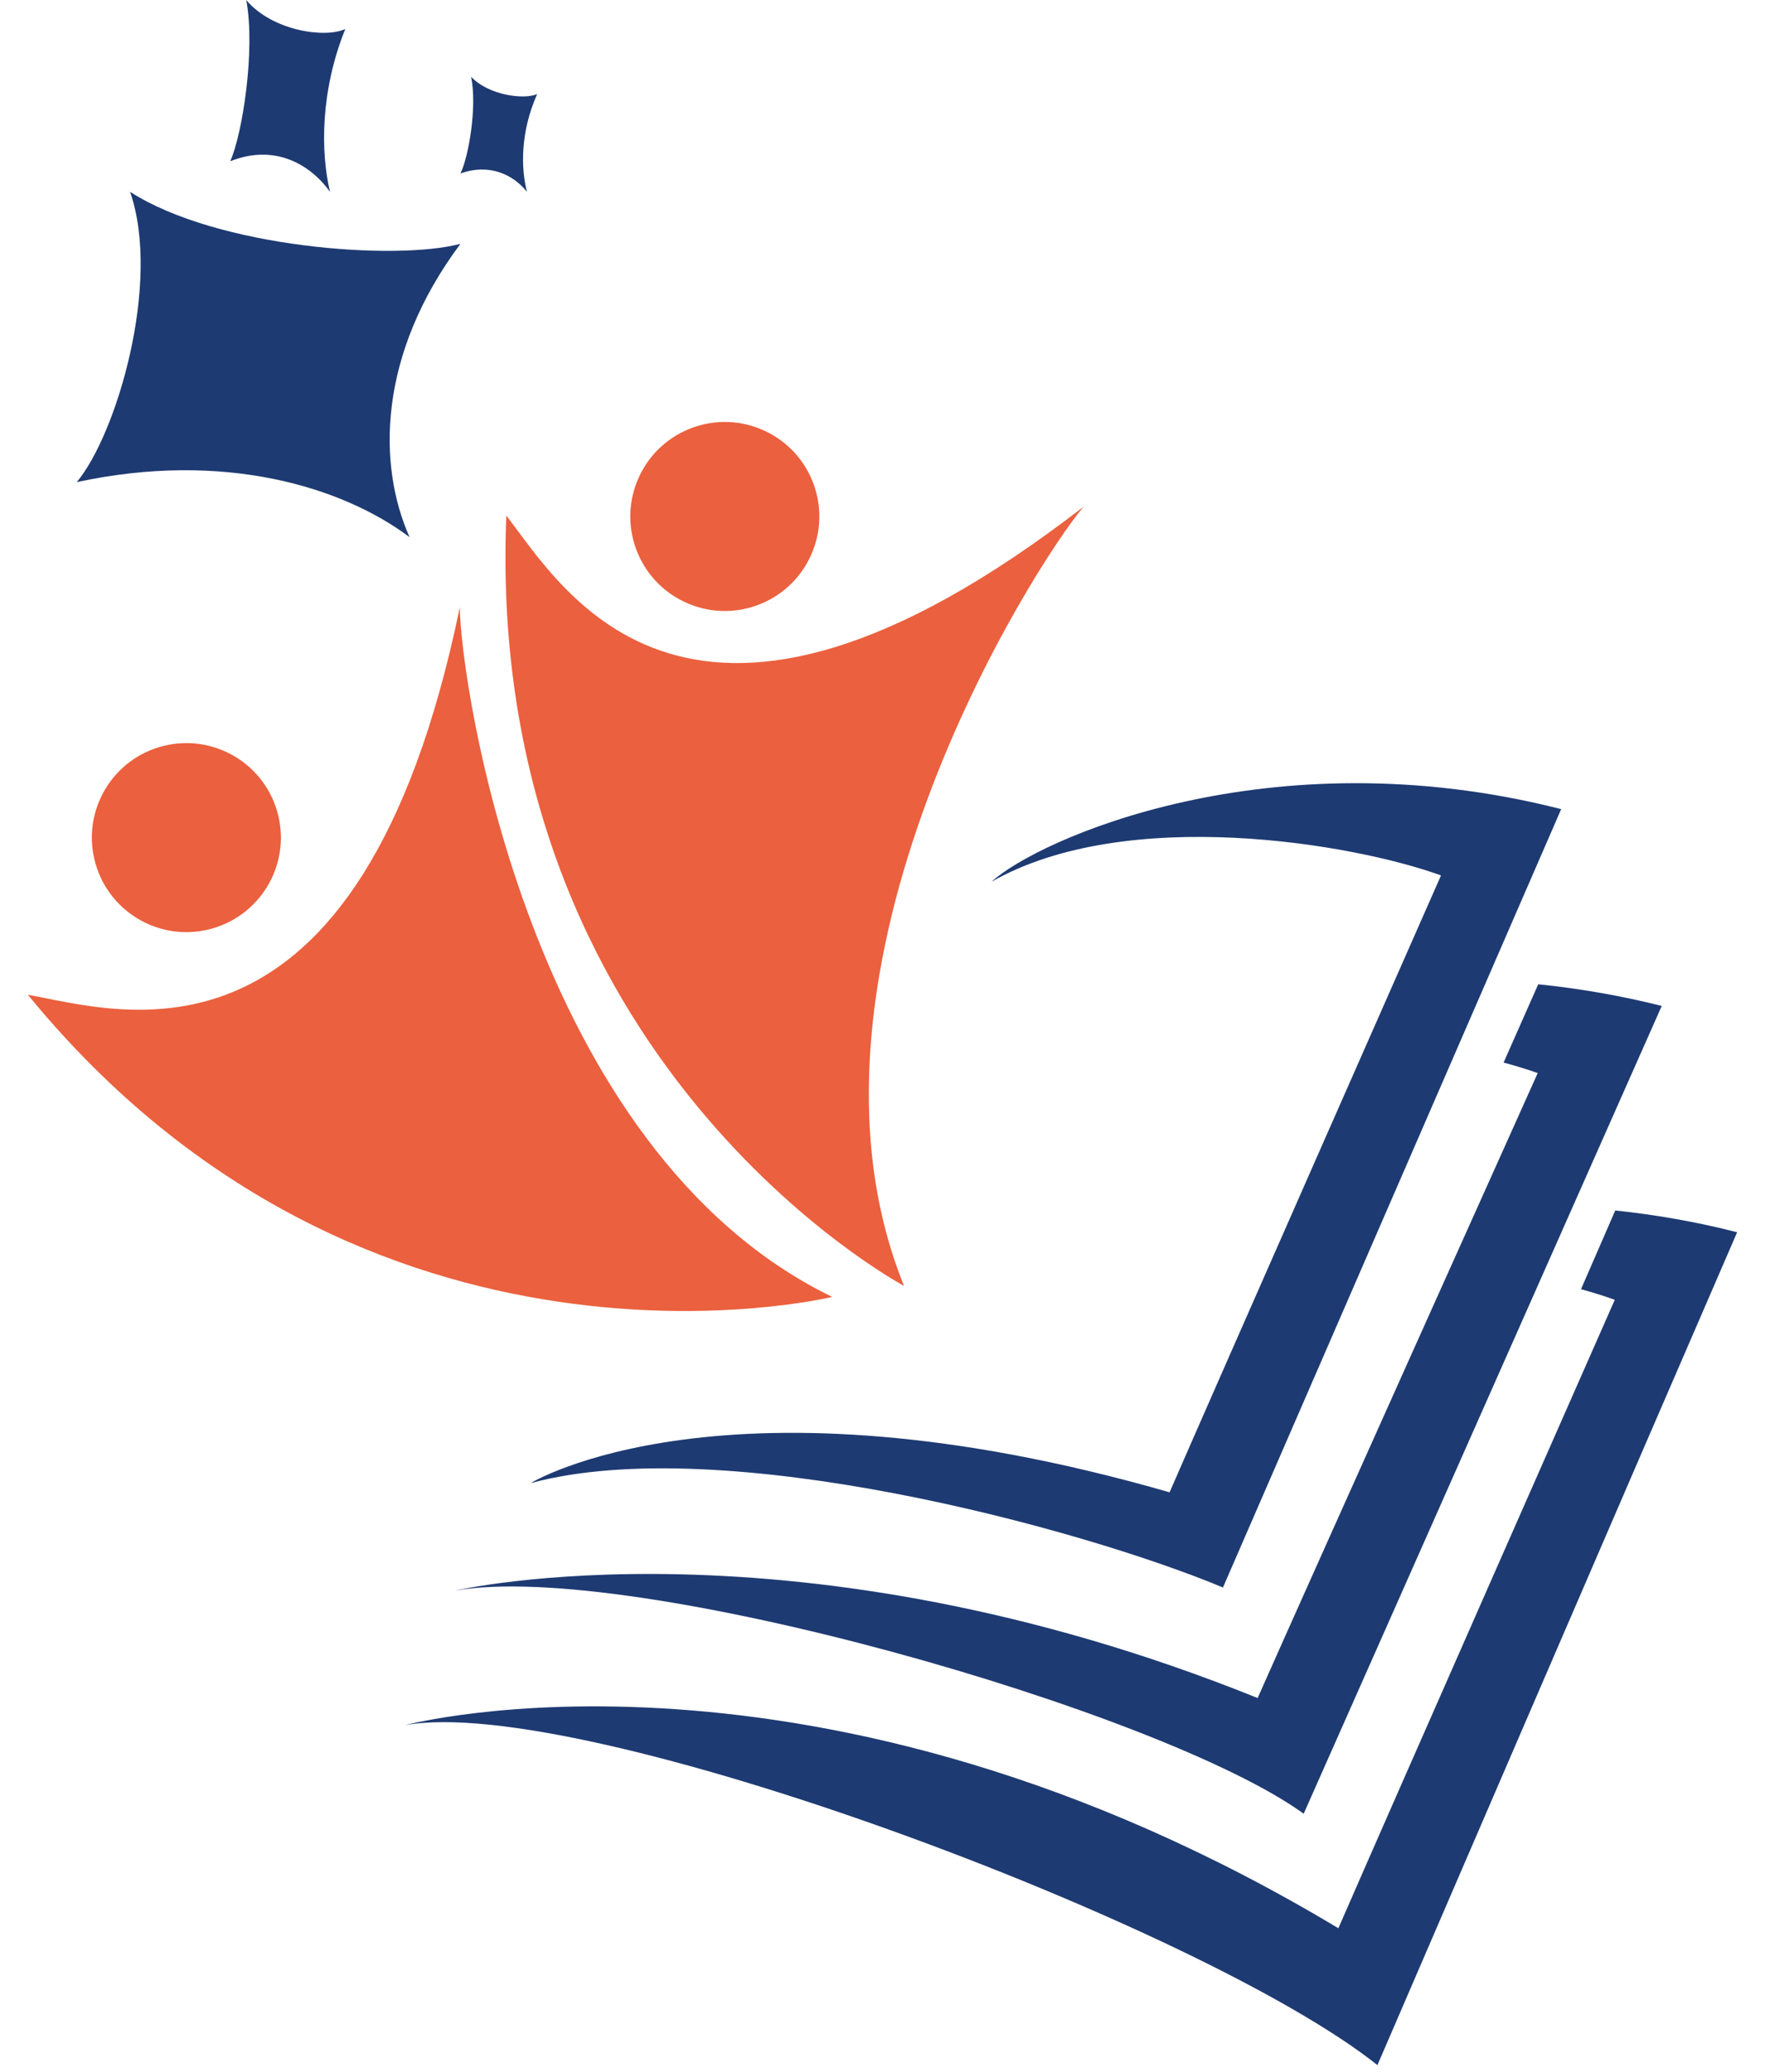
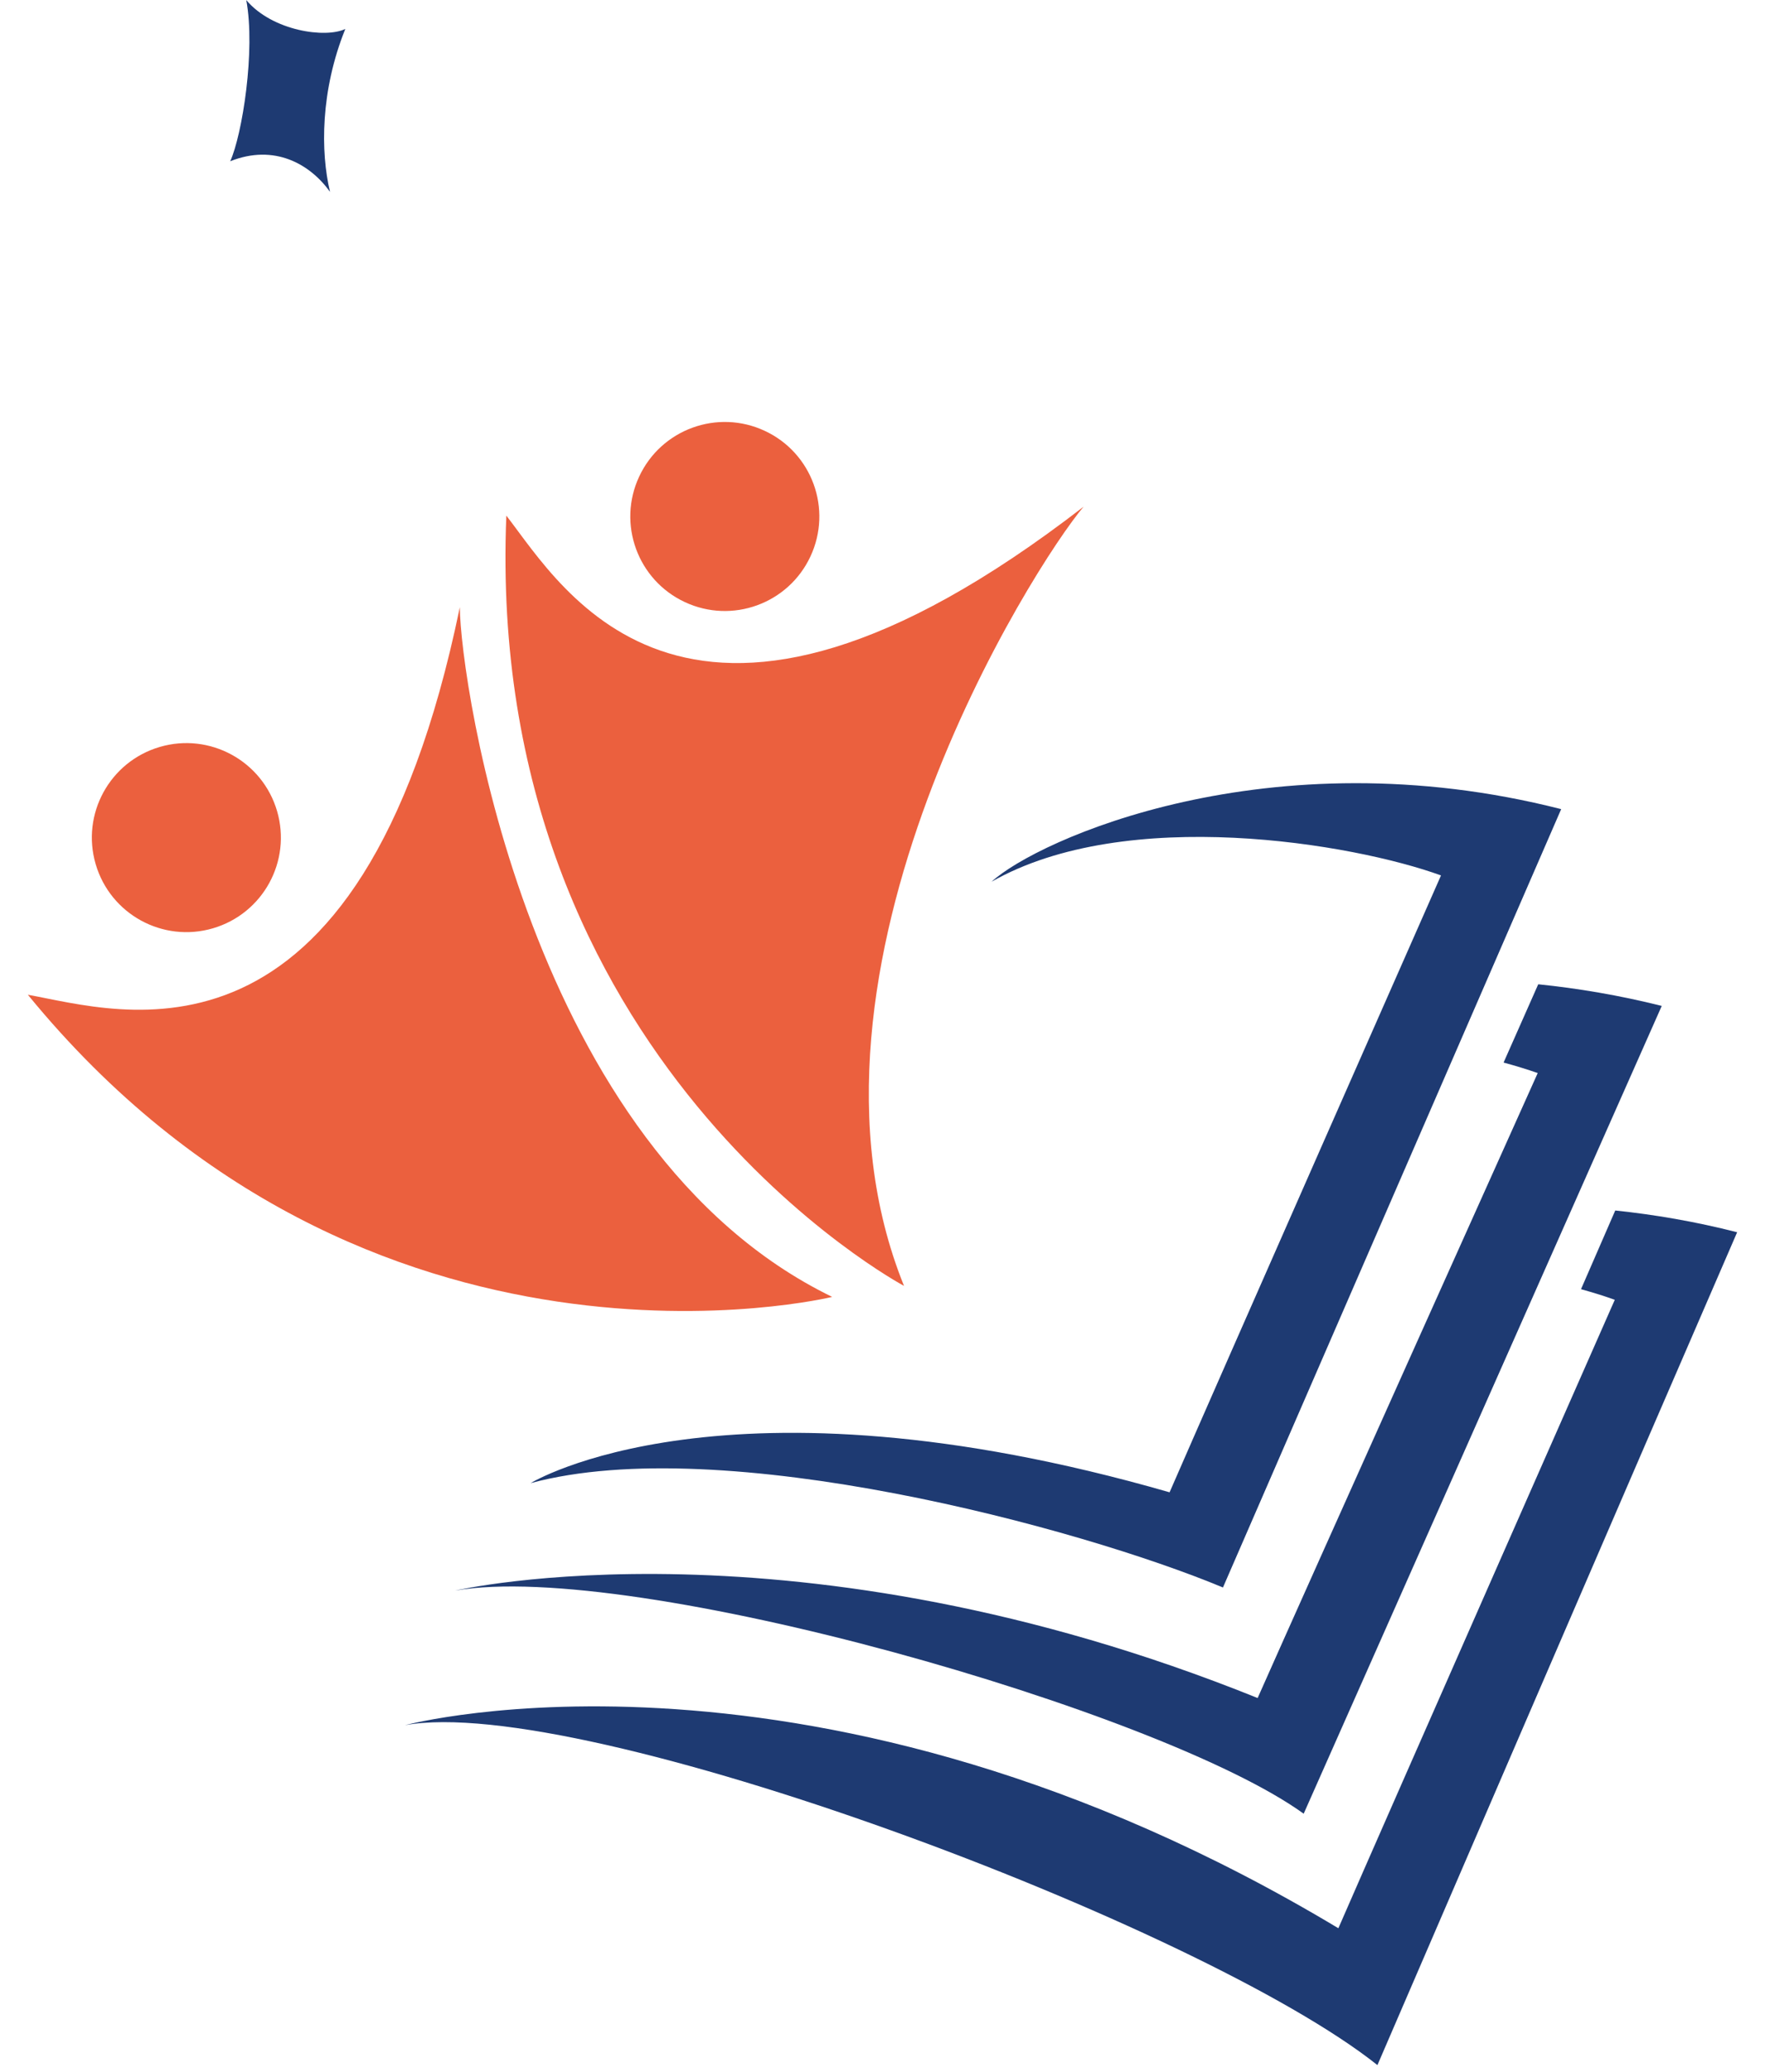
<svg xmlns="http://www.w3.org/2000/svg" width="46" height="54" viewBox="0 0 46 54" fill="none">
  <path d="M13.829 38.656C13.829 38.656 18.882 35.553 30.482 38.895C31.714 36.061 37.556 22.817 37.556 22.817C35.272 21.986 29.36 20.977 25.844 22.98C27.019 21.899 33.066 19.146 40.688 21.089C38.679 25.713 31.873 41.376 31.873 41.376C28.141 39.818 18.825 37.305 13.829 38.656Z" fill="#1E3A72" />
  <path d="M34.881 50.257C36.136 47.37 42.085 33.878 42.085 33.878C41.833 33.786 41.536 33.693 41.205 33.601C41.512 32.894 41.811 32.207 42.097 31.55C43.118 31.657 44.18 31.837 45.274 32.117C43.228 36.828 35.899 53.824 35.899 53.824C31.312 50.175 15.159 44.123 10.553 44.965C10.553 44.965 21.275 42.09 34.881 50.257V50.257Z" fill="#1E3A72" />
  <path d="M40.076 27.968C39.822 27.878 39.521 27.785 39.187 27.694L40.09 25.654C41.125 25.76 42.2 25.94 43.309 26.218C41.235 30.902 33.977 47.272 33.977 47.272C30.27 44.59 16.48 40.648 11.863 41.457C11.863 41.457 20.724 39.397 32.777 44.257C34.048 41.386 40.076 27.969 40.076 27.969V27.968Z" fill="#1E3A72" />
-   <path d="M3.391 5.002C4.209 7.364 3.041 11.322 2 12.566C5.837 11.738 8.93 12.69 10.674 14C9.838 12.124 9.838 9.254 12 6.355C10.315 6.803 5.664 6.46 3.391 5V5.002Z" fill="#1E3A72" />
  <path d="M6.418 0C6.663 1.314 6.313 3.512 6 4.203C7.15 3.744 8.079 4.273 8.601 5C8.352 3.959 8.35 2.363 9 0.754C8.494 1.003 7.101 0.812 6.418 0.002V0Z" fill="#1E3A72" />
-   <path d="M12.278 2C12.442 2.788 12.208 4.106 12 4.522C12.768 4.246 13.386 4.563 13.735 5C13.568 4.375 13.568 3.418 14 2.452C13.663 2.602 12.734 2.487 12.278 2Z" fill="#1E3A72" />
  <path d="M21.69 33.802C21.69 33.802 9.582 36.754 0.726 25.927C3.11 26.352 9.375 28.443 11.984 15.827C11.998 17.776 13.776 29.957 21.689 33.802H21.69Z" fill="#EB603E" />
  <path d="M5.55 24.195C6.856 23.812 7.603 22.444 7.221 21.139C6.838 19.834 5.47 19.085 4.164 19.468C2.859 19.851 2.111 21.219 2.494 22.525C2.877 23.83 4.245 24.578 5.55 24.195Z" fill="#EB603E" />
  <path d="M23.561 33.515C23.561 33.515 12.613 27.685 13.196 13.439C14.686 15.36 17.957 21.158 28.241 13.206C26.962 14.714 20.225 25.266 23.561 33.515Z" fill="#EB603E" />
  <path d="M21.122 14.503C21.698 13.271 21.165 11.805 19.932 11.23C18.7 10.654 17.234 11.187 16.659 12.42C16.083 13.652 16.616 15.118 17.849 15.693C19.081 16.269 20.547 15.736 21.122 14.503Z" fill="#EB603E" />
</svg>